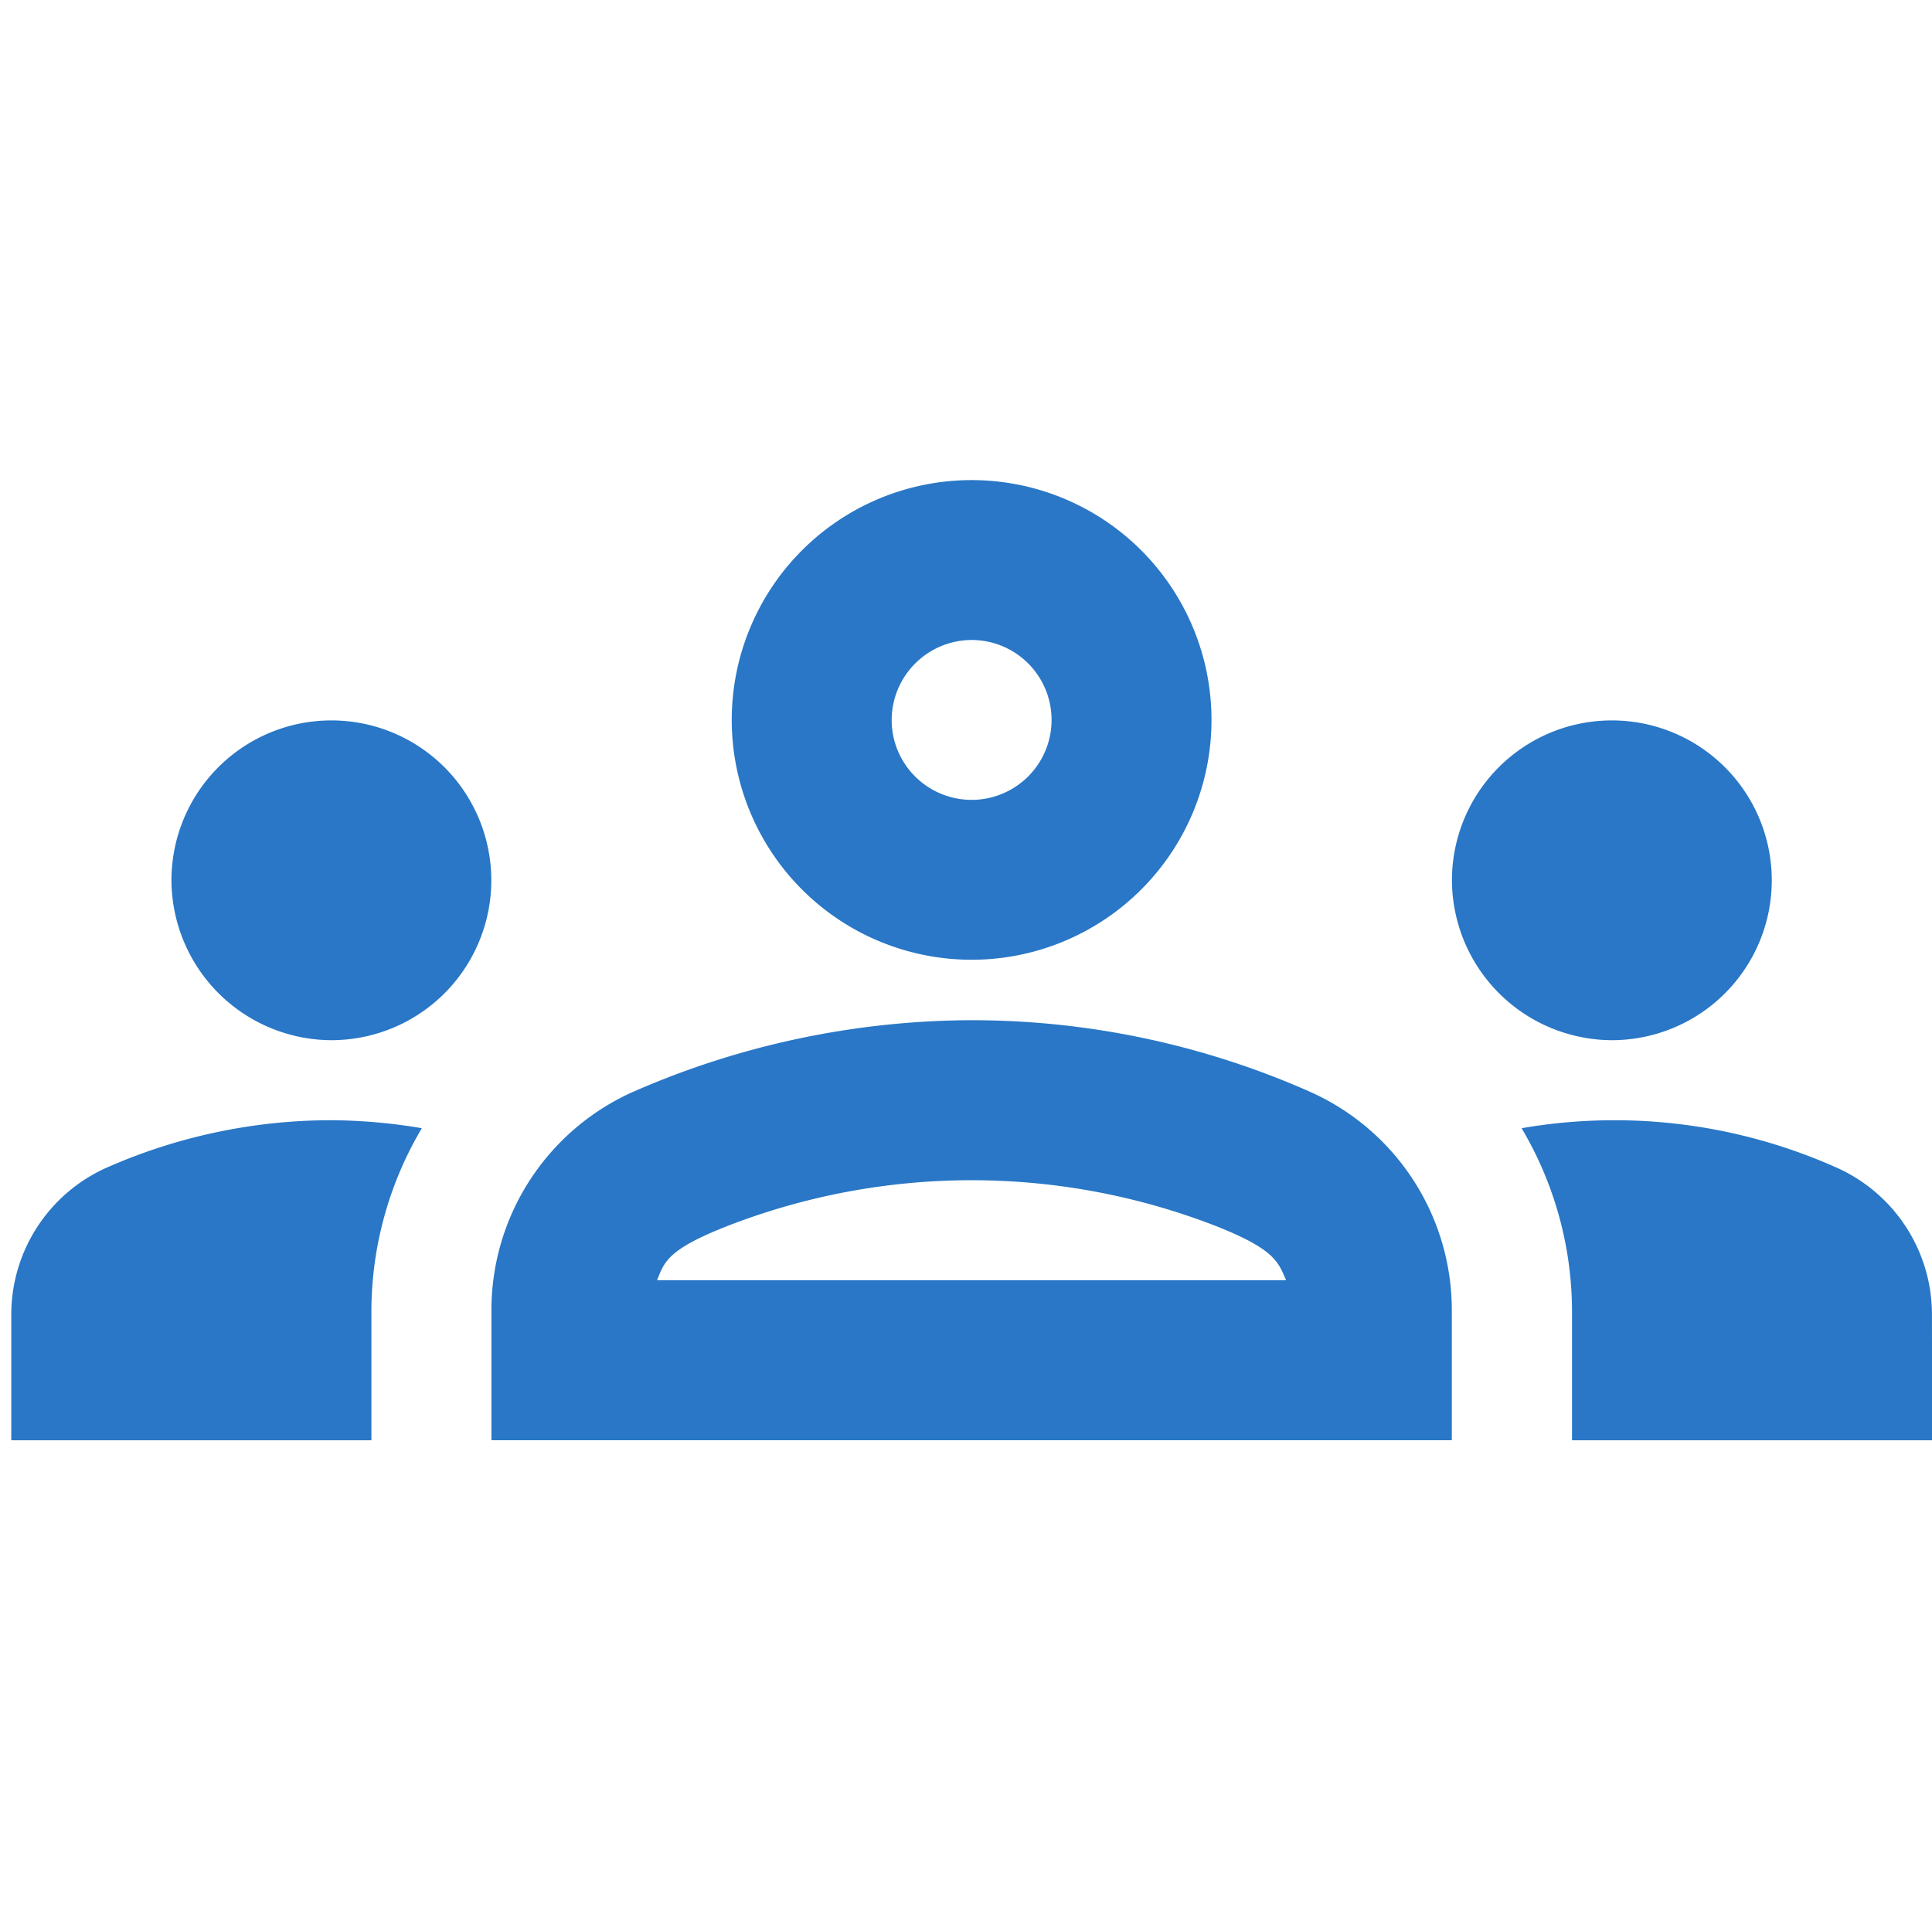
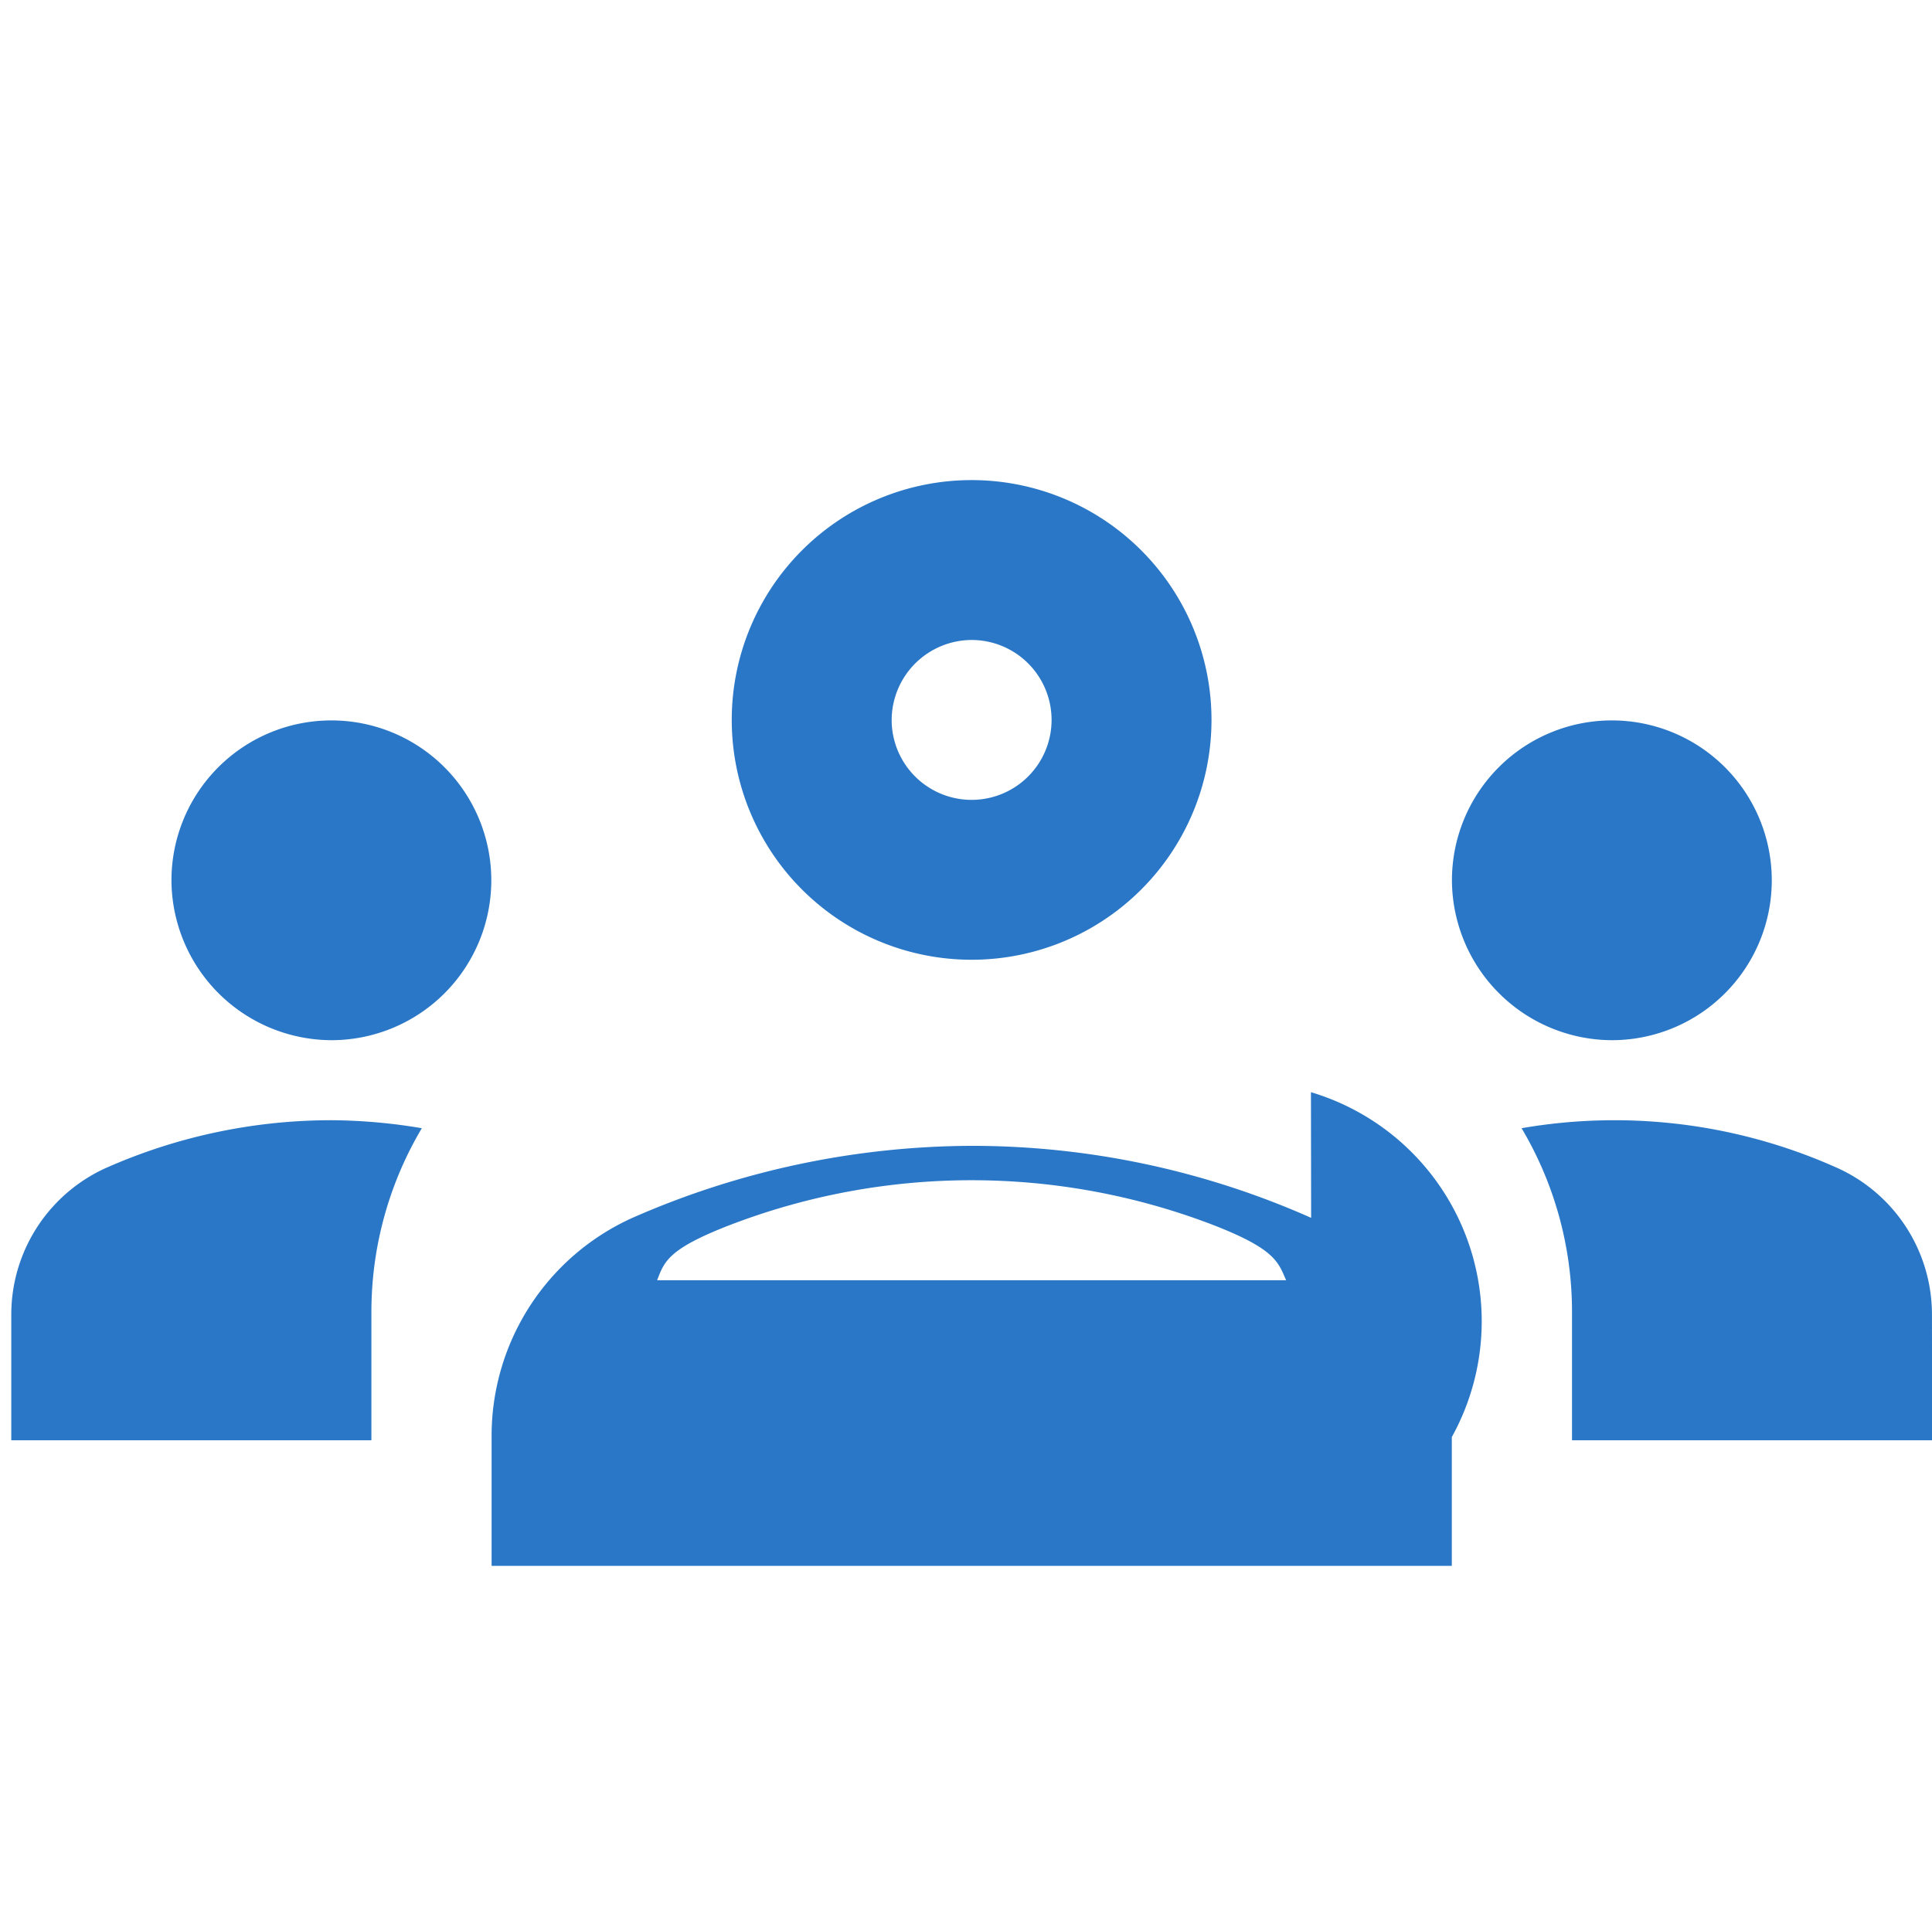
<svg xmlns="http://www.w3.org/2000/svg" width="43.493" height="43" viewBox="0 0 43.493 43">
  <g id="groups_black_24dp" transform="translate(0.254)">
-     <rect id="Rectangle_2914" data-name="Rectangle 2914" width="43" height="43" transform="translate(-0.254)" fill="none" />
    <g id="Group_8578" data-name="Group 8578" transform="translate(0 10.81)">
-       <path id="Path_16645" data-name="Path 16645" d="M7.206,18.611a3.6,3.6,0,1,0-3.6-3.6A3.614,3.614,0,0,0,7.206,18.611Zm2.036,1.982a12.58,12.58,0,0,0-2.036-.18A12.522,12.522,0,0,0,2.2,21.458,3.623,3.623,0,0,0,0,24.791v2.829H8.107v-2.9A8.1,8.1,0,0,1,9.242,20.593Zm26.79-1.982a3.6,3.6,0,1,0-3.6-3.6A3.614,3.614,0,0,0,36.032,18.611Zm7.206,6.179a3.623,3.623,0,0,0-2.2-3.333A12.248,12.248,0,0,0,34,20.593a8.1,8.1,0,0,1,1.135,4.126v2.9h8.107Zm-13.98-5.008a18.814,18.814,0,0,0-7.639-1.621,19.116,19.116,0,0,0-7.639,1.621,5.383,5.383,0,0,0-3.171,4.936v2.9H32.429v-2.9A5.383,5.383,0,0,0,29.258,19.782ZM14.539,24.016c.162-.414.234-.7,1.639-1.243a15.175,15.175,0,0,1,10.882,0c1.387.54,1.459.829,1.639,1.243ZM21.619,9.6a1.8,1.8,0,1,1-1.8,1.8,1.807,1.807,0,0,1,1.8-1.8m0-3.6a5.4,5.4,0,1,0,5.4,5.4,5.4,5.4,0,0,0-5.4-5.4Z" transform="translate(0 -6)" fill="#2977c6" />
+       <path id="Path_16645" data-name="Path 16645" d="M7.206,18.611a3.6,3.6,0,1,0-3.6-3.6A3.614,3.614,0,0,0,7.206,18.611Zm2.036,1.982a12.58,12.58,0,0,0-2.036-.18A12.522,12.522,0,0,0,2.2,21.458,3.623,3.623,0,0,0,0,24.791v2.829H8.107v-2.9A8.1,8.1,0,0,1,9.242,20.593Zm26.79-1.982a3.6,3.6,0,1,0-3.6-3.6A3.614,3.614,0,0,0,36.032,18.611Zm7.206,6.179a3.623,3.623,0,0,0-2.2-3.333A12.248,12.248,0,0,0,34,20.593a8.1,8.1,0,0,1,1.135,4.126v2.9h8.107m-13.98-5.008a18.814,18.814,0,0,0-7.639-1.621,19.116,19.116,0,0,0-7.639,1.621,5.383,5.383,0,0,0-3.171,4.936v2.9H32.429v-2.9A5.383,5.383,0,0,0,29.258,19.782ZM14.539,24.016c.162-.414.234-.7,1.639-1.243a15.175,15.175,0,0,1,10.882,0c1.387.54,1.459.829,1.639,1.243ZM21.619,9.6a1.8,1.8,0,1,1-1.8,1.8,1.807,1.807,0,0,1,1.8-1.8m0-3.6a5.4,5.4,0,1,0,5.4,5.4,5.4,5.4,0,0,0-5.4-5.4Z" transform="translate(0 -6)" fill="#2977c6" />
    </g>
  </g>
</svg>